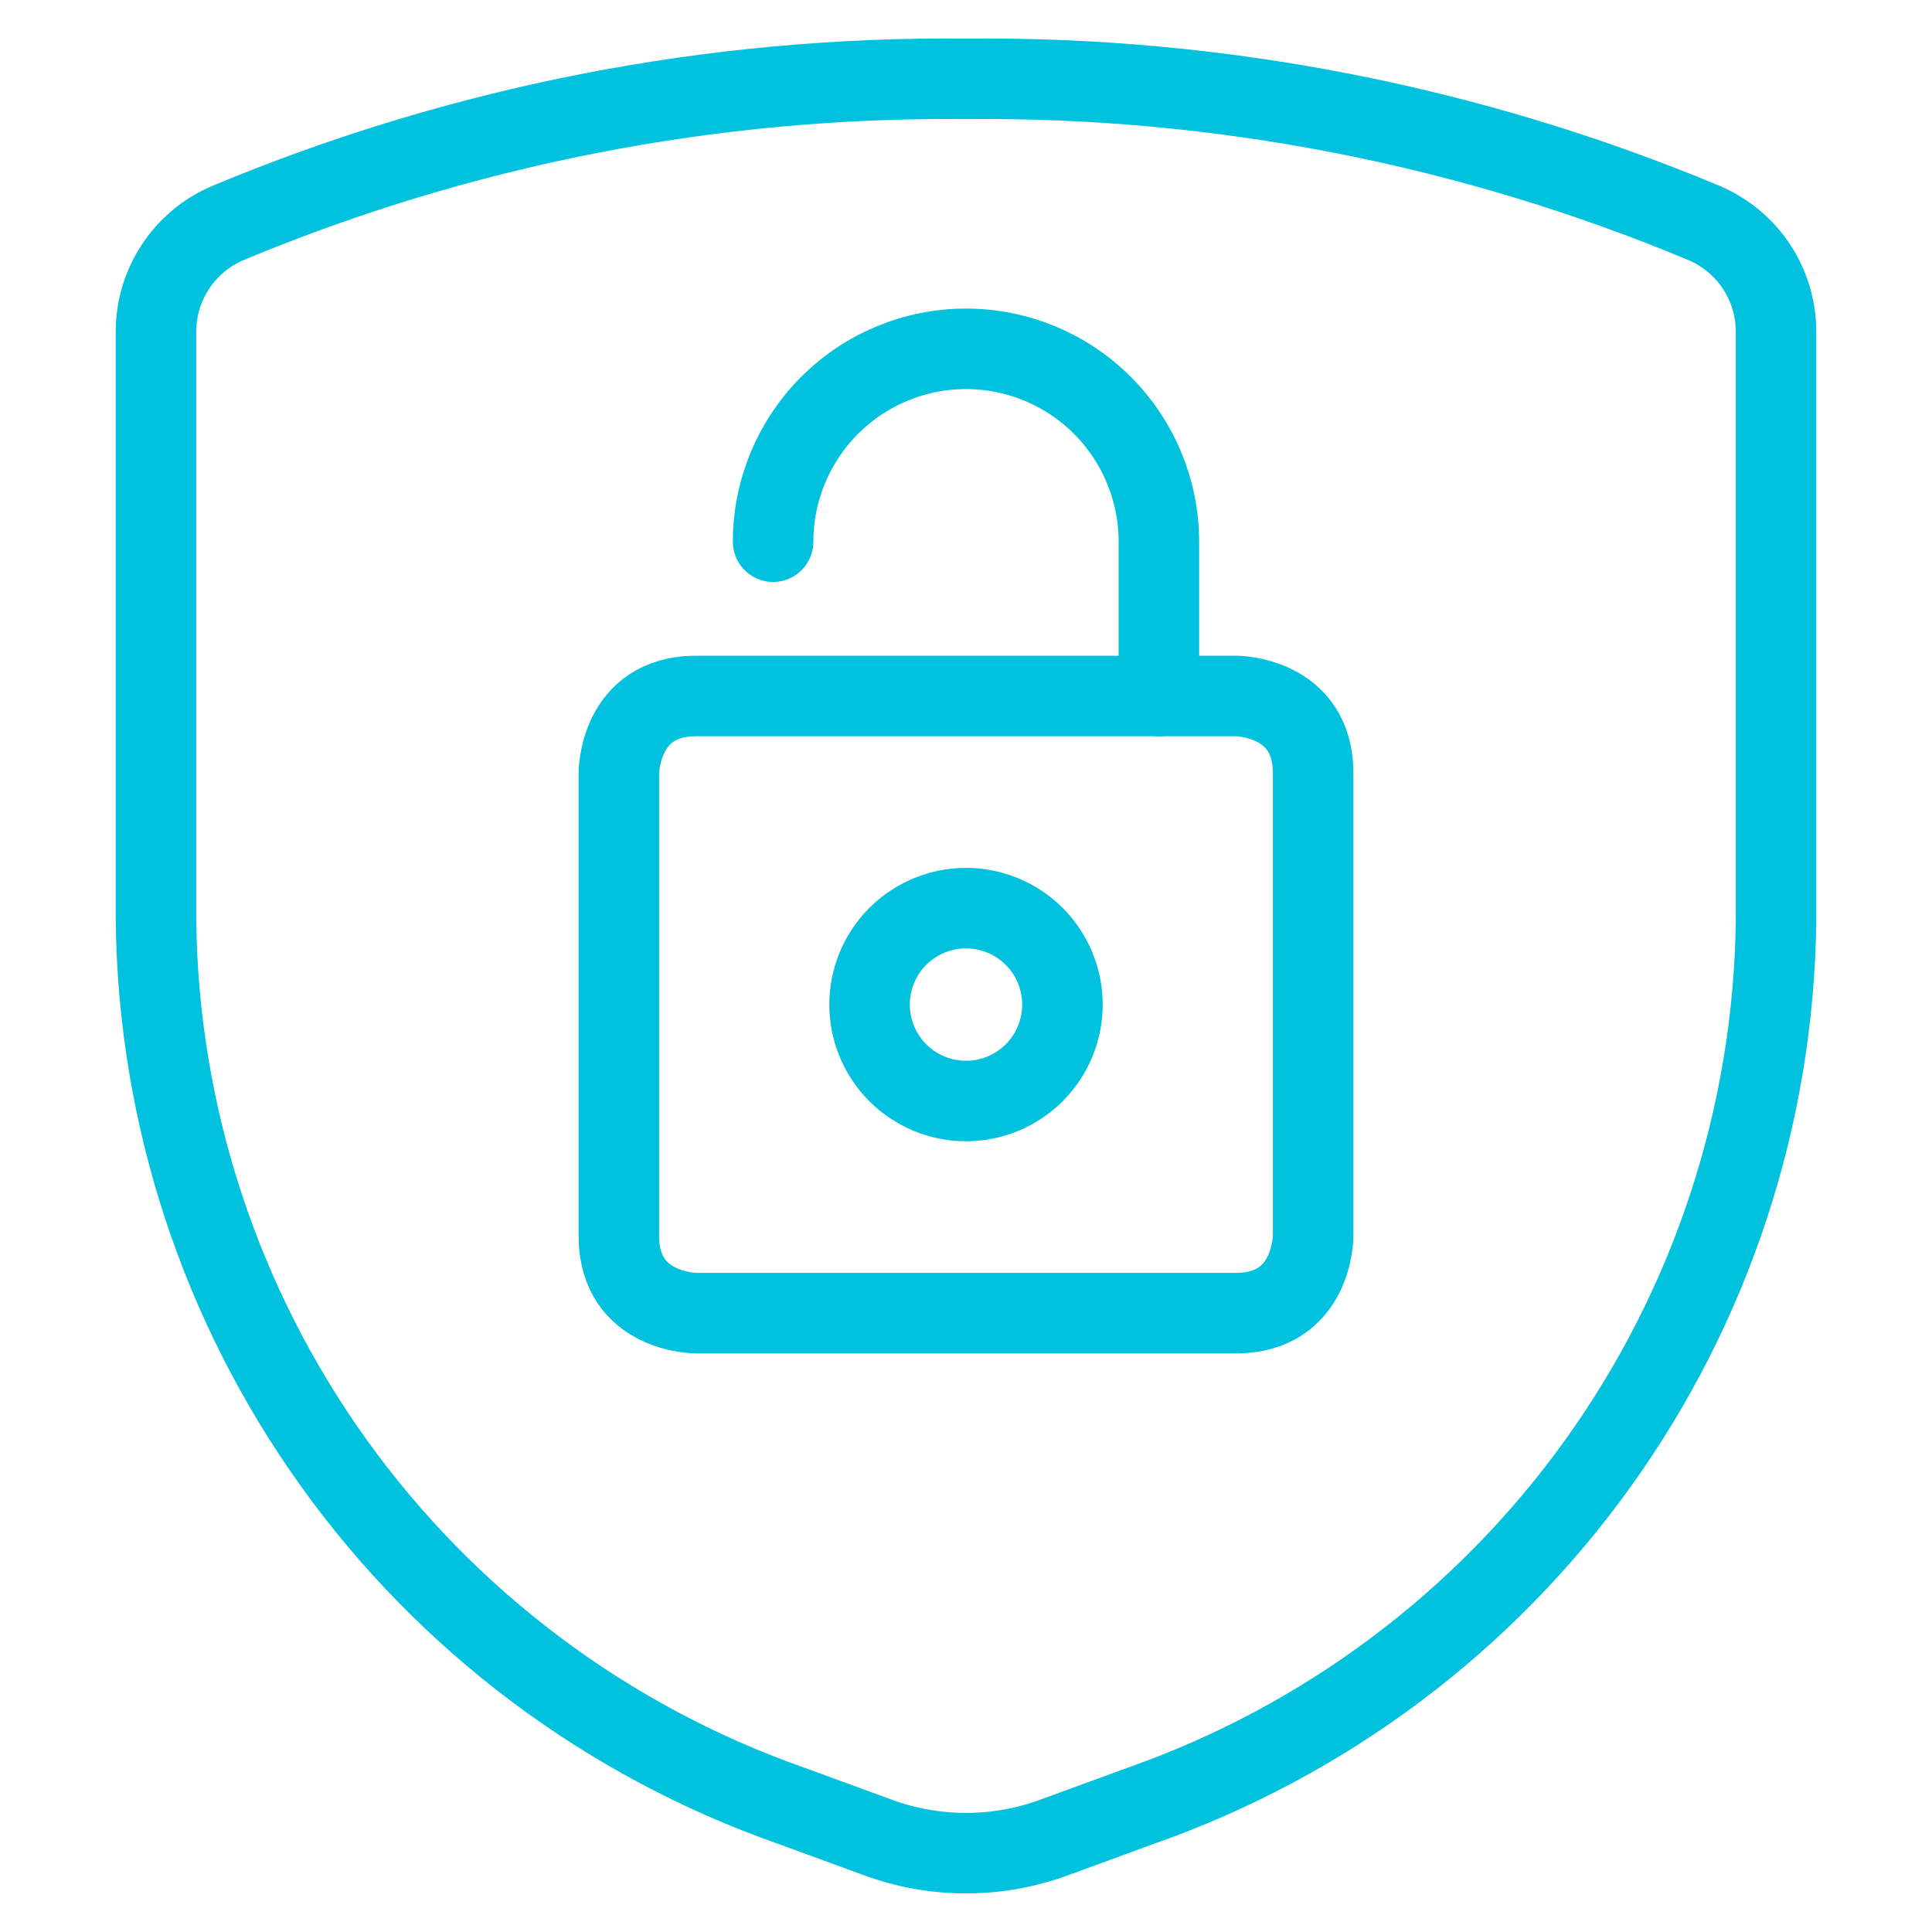
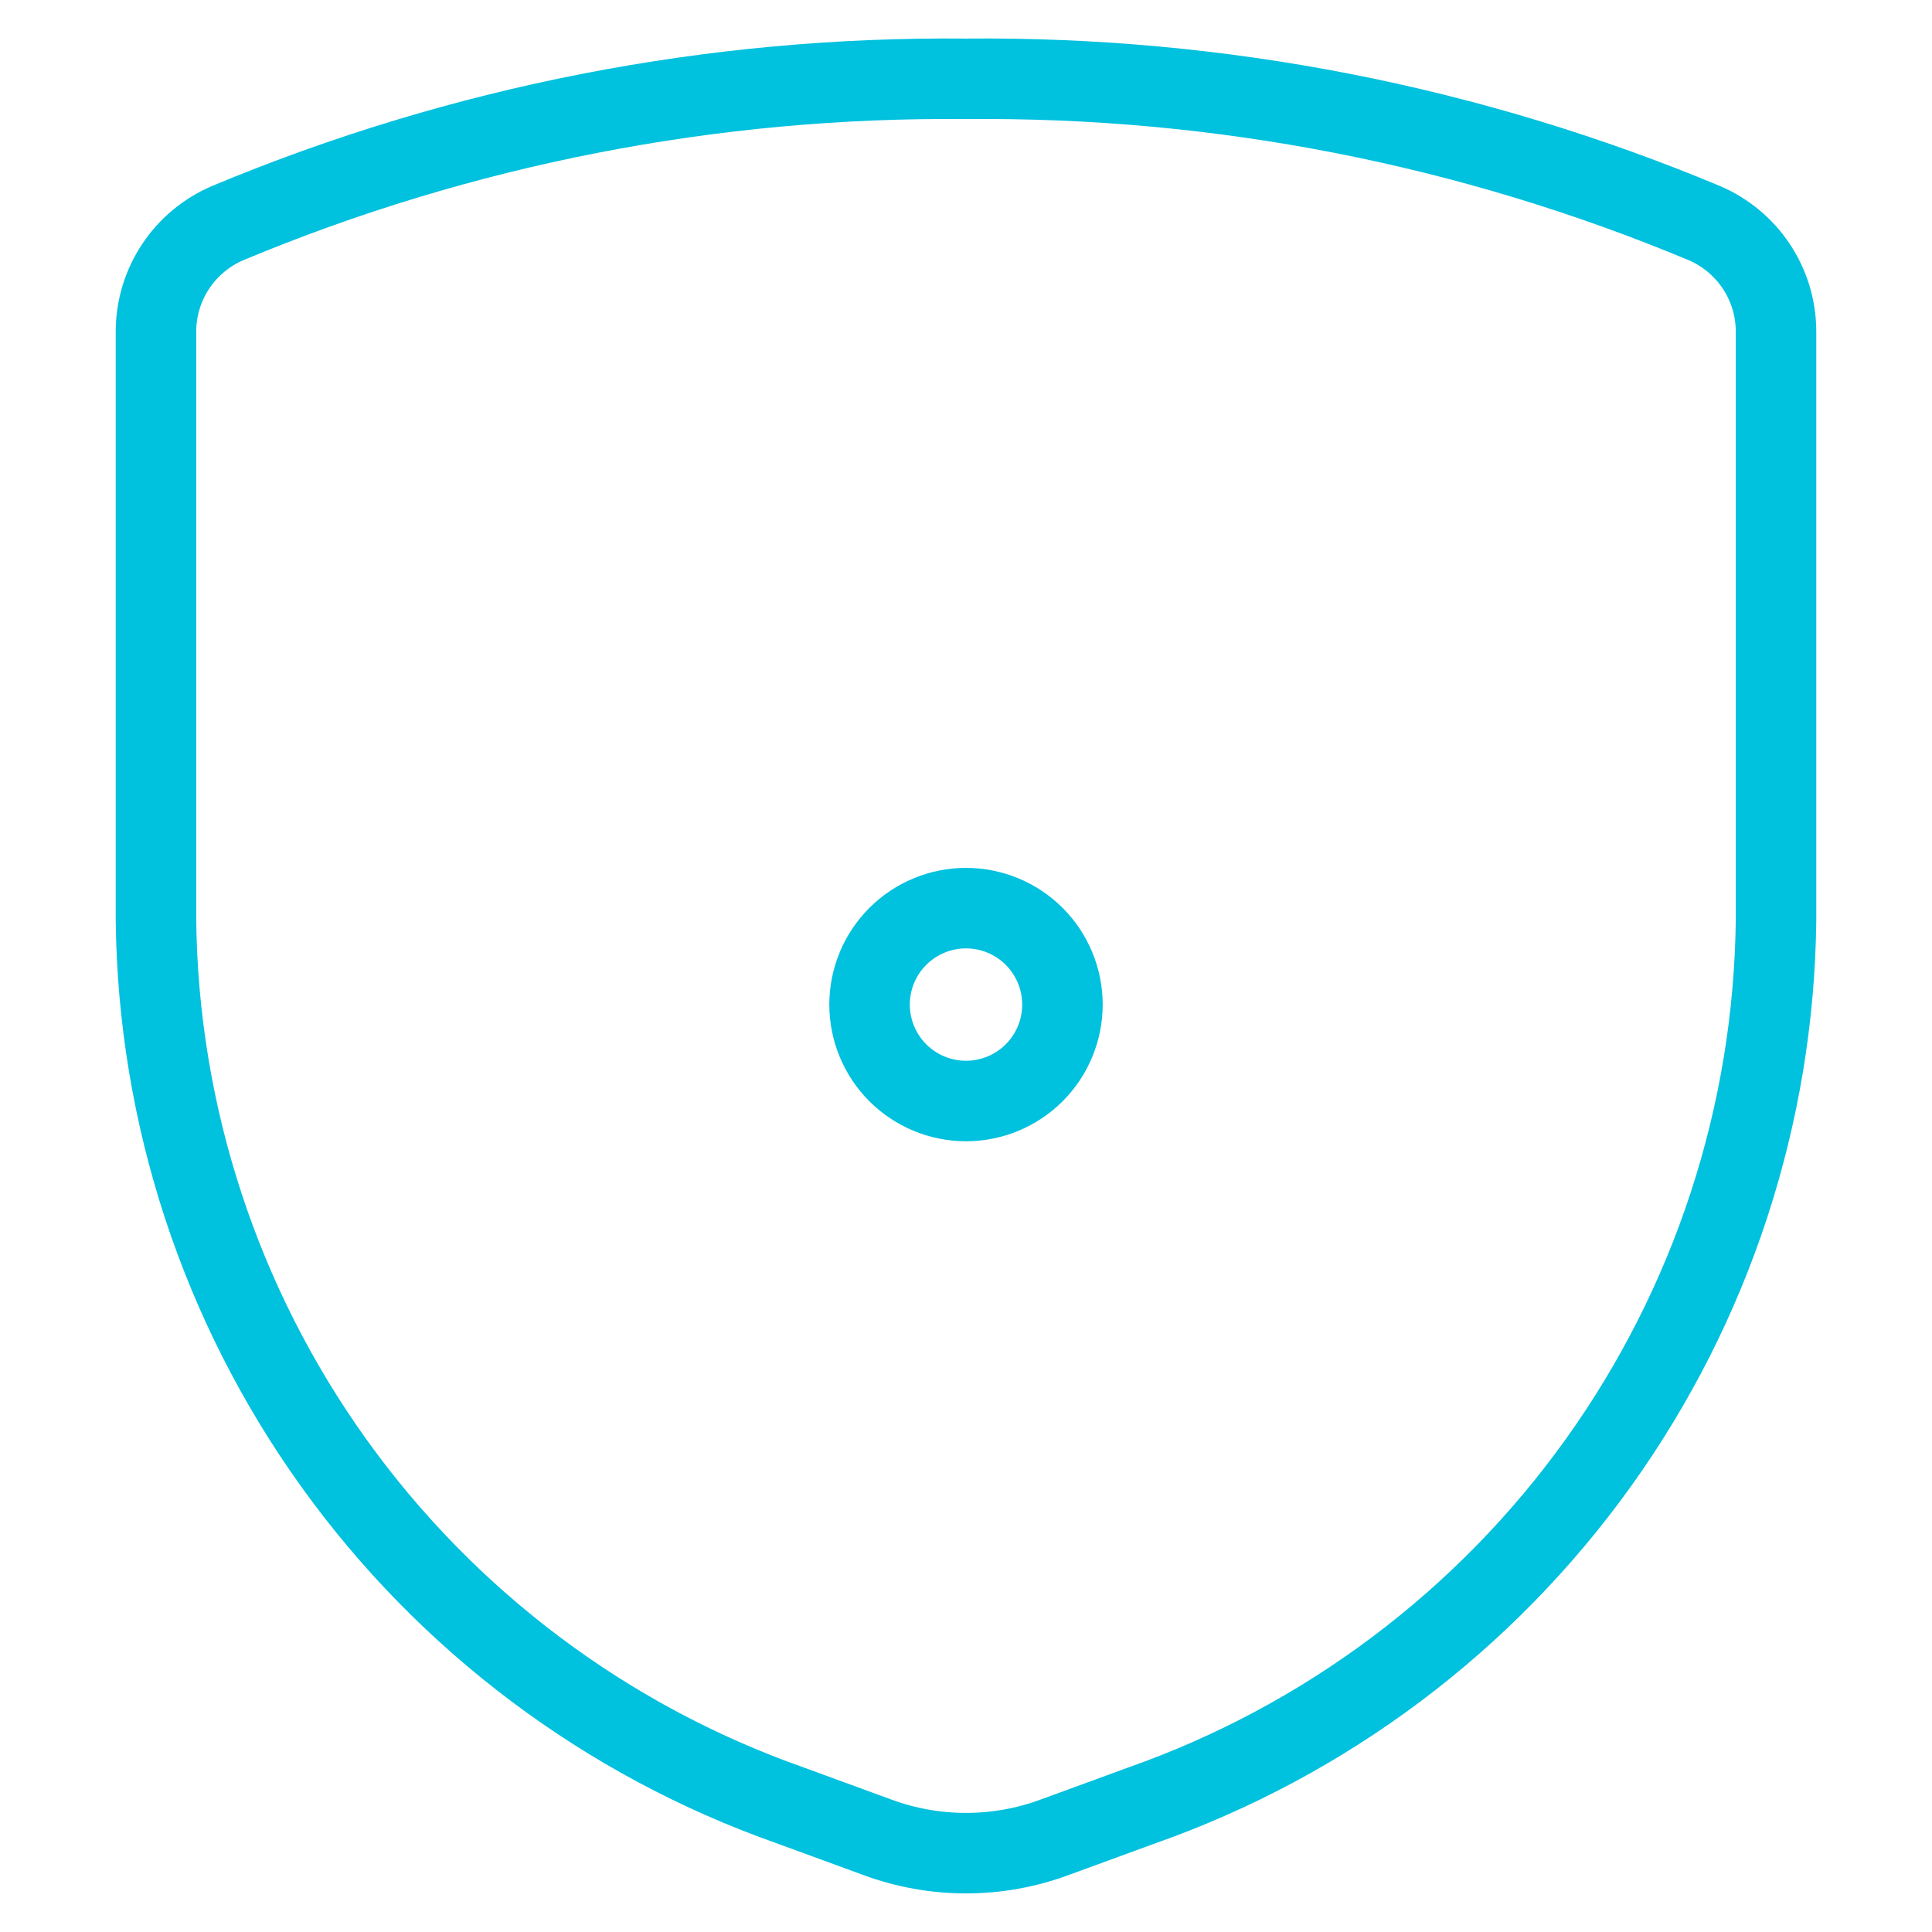
<svg xmlns="http://www.w3.org/2000/svg" width="60" height="60" viewBox="0 0 60 60" fill="none">
  <path d="M4.844 10.282V28.586C4.913 34.633 6.839 40.513 10.362 45.428C13.885 50.344 18.834 54.058 24.538 56.067L27.221 57.049C29.013 57.719 30.987 57.719 32.779 57.049L35.462 56.067C41.166 54.058 46.115 50.344 49.638 45.428C53.16 40.513 55.087 34.633 55.156 28.586V10.282C55.153 9.567 54.94 8.868 54.544 8.272C54.148 7.676 53.586 7.209 52.928 6.928C45.668 3.895 37.867 2.371 30 2.448C22.133 2.371 14.332 3.895 7.072 6.928C6.414 7.209 5.852 7.676 5.456 8.272C5.06 8.868 4.847 9.567 4.844 10.282Z" stroke="#00C1DE" stroke-width="2.5" stroke-linecap="round" stroke-linejoin="round" />
-   <path d="M21.615 21.614H38.385C38.385 21.614 40.781 21.614 40.781 24.01V38.385C40.781 38.385 40.781 40.781 38.385 40.781H21.615C21.615 40.781 19.219 40.781 19.219 38.385V24.01C19.219 24.01 19.219 21.614 21.615 21.614Z" stroke="#00C1DE" stroke-width="2.5" stroke-linecap="round" stroke-linejoin="round" />
  <path d="M27.005 31.198C27.005 31.992 27.321 32.754 27.882 33.316C28.444 33.877 29.206 34.193 30 34.193C30.794 34.193 31.556 33.877 32.118 33.316C32.679 32.754 32.995 31.992 32.995 31.198C32.995 30.404 32.679 29.642 32.118 29.08C31.556 28.519 30.794 28.203 30 28.203C29.206 28.203 28.444 28.519 27.882 29.08C27.321 29.642 27.005 30.404 27.005 31.198Z" stroke="#00C1DE" stroke-width="2.5" stroke-linecap="round" stroke-linejoin="round" />
-   <path d="M35.99 21.614V16.823C35.99 15.234 35.358 13.711 34.235 12.588C33.112 11.464 31.588 10.833 30 10.833C28.412 10.833 26.888 11.464 25.765 12.588C24.642 13.711 24.01 15.234 24.01 16.823" stroke="#00C1DE" stroke-width="2.5" stroke-linecap="round" stroke-linejoin="round" />
</svg>